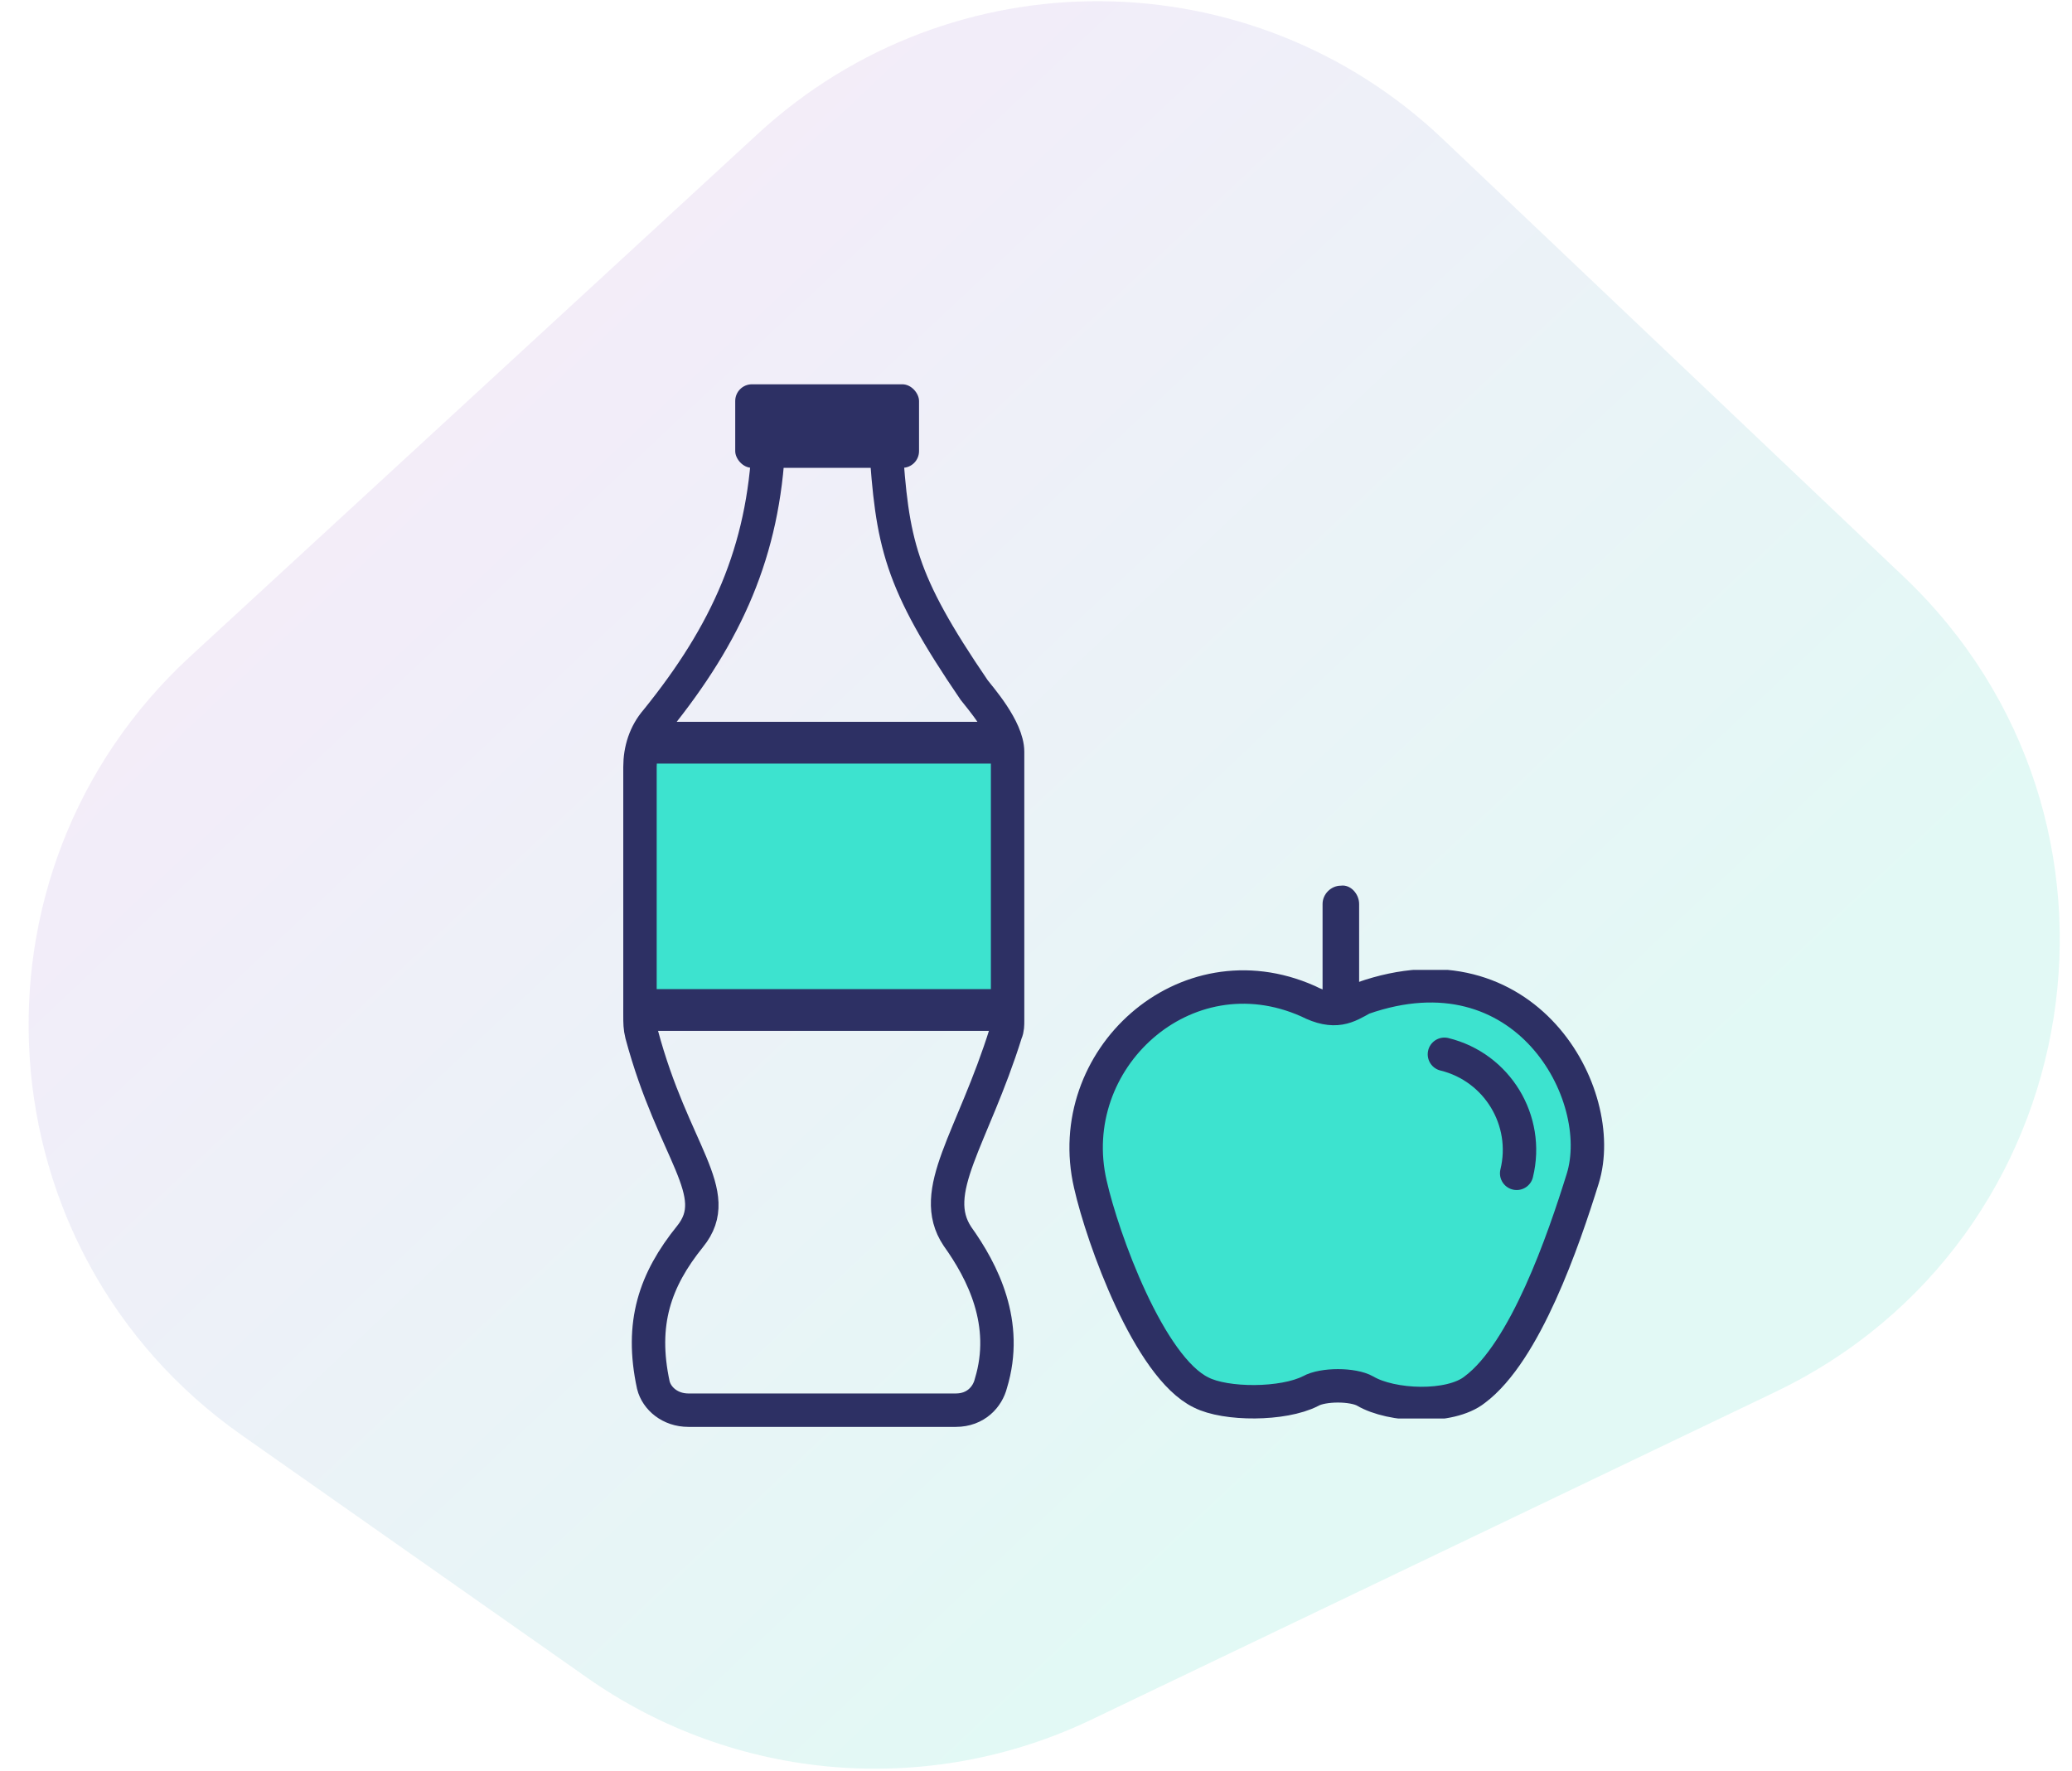
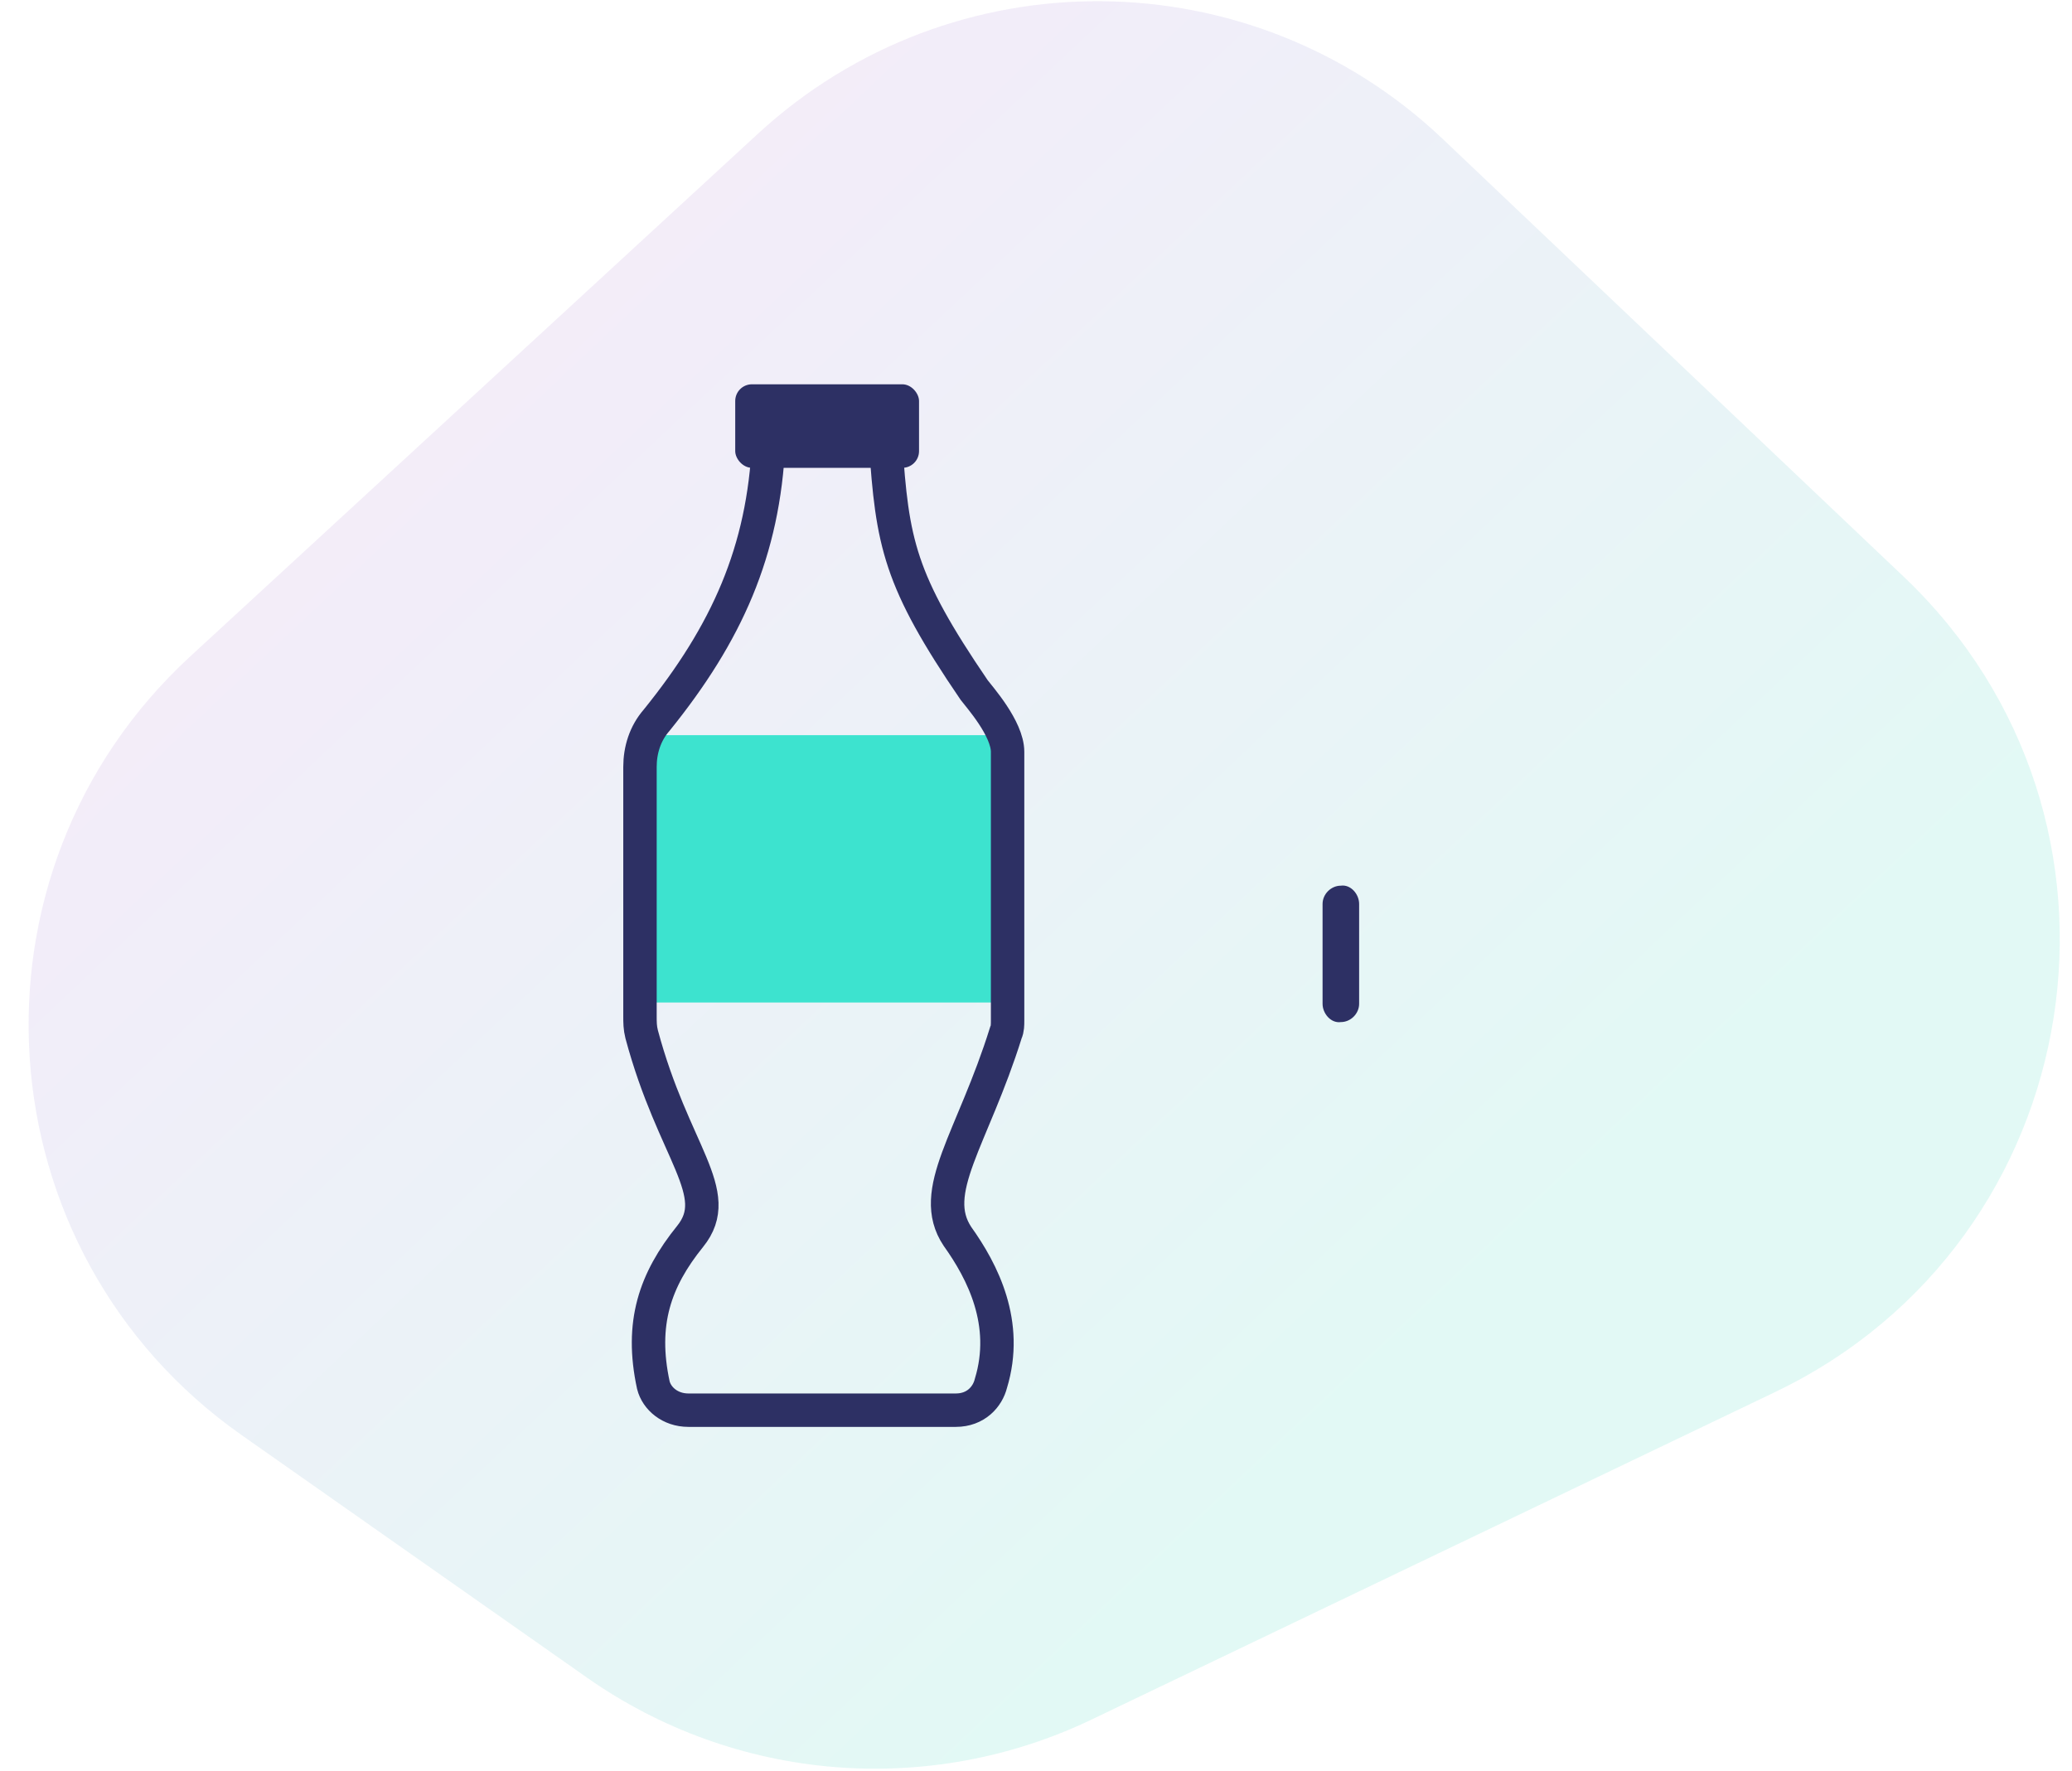
<svg xmlns="http://www.w3.org/2000/svg" width="62" height="53" viewBox="0 0 62 53" fill="none">
  <path opacity="0.3" d="M22.681 4.001L5.696 19.64C-1.344 26.122 -0.596 37.45 7.236 42.95L17.565 50.204C22.003 53.321 27.777 53.799 32.668 51.456L53.113 41.659C62.59 37.118 64.581 24.492 56.961 17.255L43.171 4.159C37.447 -1.277 28.489 -1.346 22.681 4.001Z" fill="url(#paint0_linear_3983_103619)" fill-opacity="0.4" />
  <rect x="19.5" y="22" width="10.5" height="8" fill="#3DE3CF" />
  <path d="M23 13.25C22.85 16.5 21.75 18.95 19.65 21.55C19.3 21.95 19.15 22.45 19.15 22.95V30.4C19.15 30.6 19.15 30.75 19.2 30.95C20.15 34.5 21.7 35.7 20.65 37C19.6 38.3 19.15 39.6 19.55 41.45C19.65 41.85 20.05 42.2 20.6 42.2H28.6C29.2 42.2 29.55 41.8 29.65 41.4C30.2 39.6 29.4 38.05 28.65 37C27.75 35.65 29.1 34.1 30.1 30.9C30.15 30.8 30.15 30.65 30.15 30.55C30.15 30.55 30.15 22.55 30.15 22.5C30.15 21.8 29.3 20.85 29.15 20.65C26.9 17.35 26.7 16.25 26.5 13.25C26.45 12.85 26.15 12.45 25.6 12.45H24.15C23.7 12.5 23.05 12.85 23 13.25Z" stroke="#2D3064" stroke-miterlimit="10" />
-   <path d="M19.5 22.85C22.5 22.85 25.5 22.85 28.5 22.85C28.9 22.85 29.35 22.85 29.75 22.85C30.55 22.85 30.55 21.6 29.75 21.6C26.75 21.6 23.75 21.6 20.75 21.6C20.35 21.6 19.9 21.6 19.5 21.6C18.7 21.65 18.7 22.85 19.5 22.85Z" fill="#2D3064" />
-   <path d="M19.233 30.85C22.341 30.85 25.449 30.85 28.606 30.85C29.043 30.85 29.48 30.85 29.917 30.85C30.694 30.85 30.694 29.6 29.917 29.6C26.809 29.6 23.701 29.6 20.544 29.6C20.107 29.6 19.67 29.6 19.233 29.6C18.456 29.65 18.456 30.85 19.233 30.85Z" fill="#2D3064" />
  <rect x="22" y="11.5" width="5.5" height="2.5" rx="0.5" fill="#2D3064" />
  <path d="M39.575 27.051C39.575 27.935 39.575 28.777 39.575 29.66C39.575 29.787 39.575 29.913 39.575 30.039C39.575 30.334 39.828 30.628 40.122 30.586C40.417 30.586 40.669 30.334 40.669 30.039C40.669 29.155 40.669 28.314 40.669 27.43C40.669 27.304 40.669 27.177 40.669 27.051C40.669 26.756 40.417 26.462 40.122 26.504C39.828 26.504 39.575 26.756 39.575 27.051Z" fill="#2D3064" />
  <g clip-path="url(#clip0_3983_103619)">
-     <path d="M39.133 29.957C35.45 28.326 31.767 31.714 32.626 35.438C32.994 37.069 34.386 40.917 35.941 41.67C36.678 42.047 38.397 42.047 39.215 41.629C39.584 41.419 40.484 41.419 40.852 41.629C41.63 42.089 43.39 42.172 44.127 41.587C45.641 40.457 46.787 37.111 47.36 35.27C48.138 32.76 45.641 28.159 40.771 29.874C40.32 30.125 39.952 30.376 39.133 29.957Z" fill="#3DE3CF" stroke="#2D3064" stroke-miterlimit="10" />
-     <path d="M43.221 31.55C44.801 31.937 45.769 33.531 45.383 35.112" stroke="#2D3064" stroke-linecap="round" />
-   </g>
+     </g>
  <defs>
    <linearGradient id="paint0_linear_3983_103619" x1="-12.366" y1="-15.838" x2="41.045" y2="40.916" gradientUnits="userSpaceOnUse">
      <stop stop-color="#FF7C1E" />
      <stop offset="0.526" stop-color="#976BD3" />
      <stop offset="1" stop-color="#14CDAF" />
    </linearGradient>
    <clipPath id="clip0_3983_103619">
      <rect width="16.287" height="13.425" fill="white" transform="translate(32 29.025)" />
    </clipPath>
  </defs>
</svg>